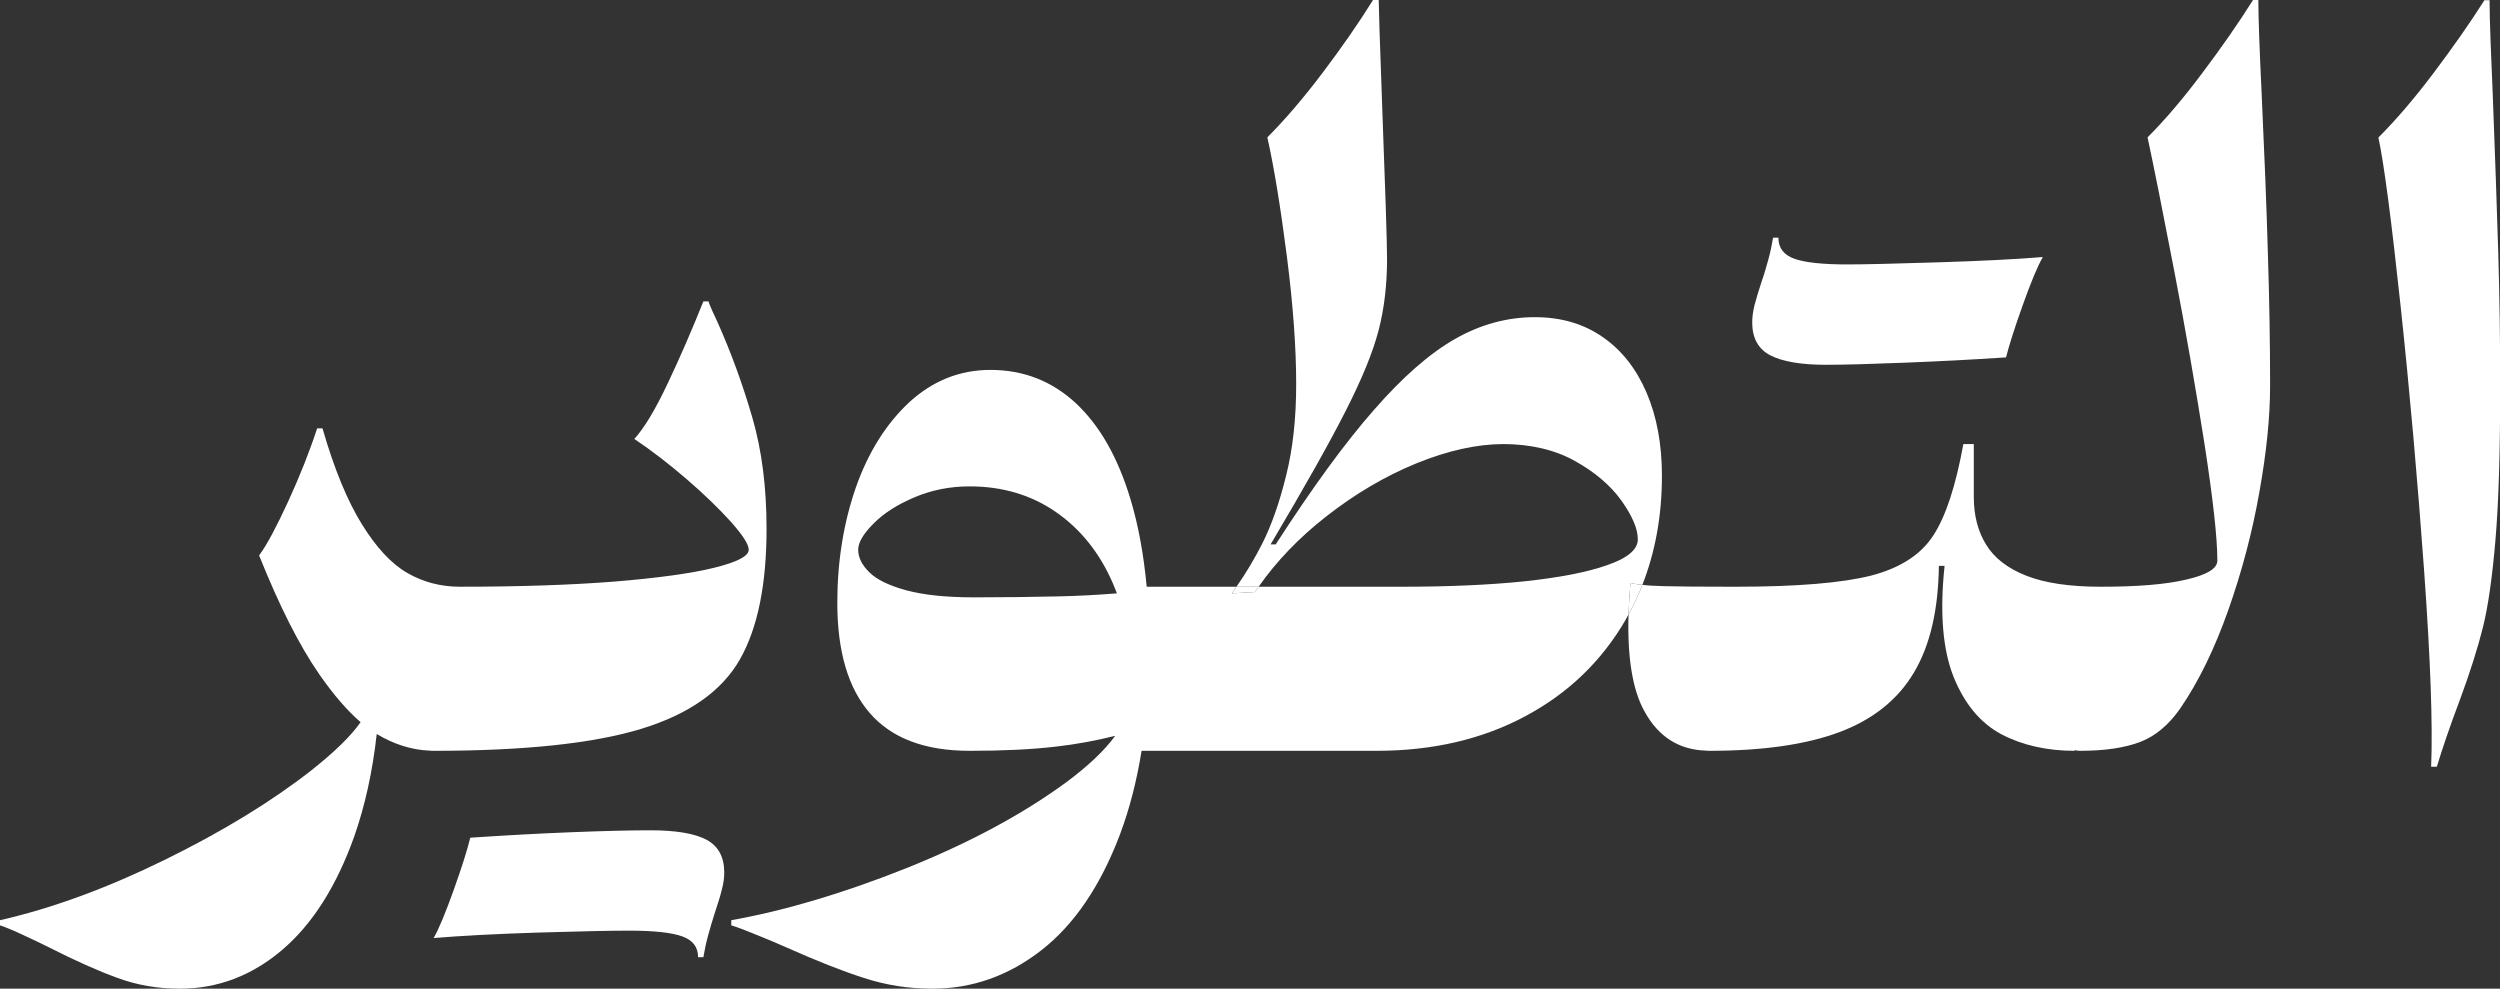
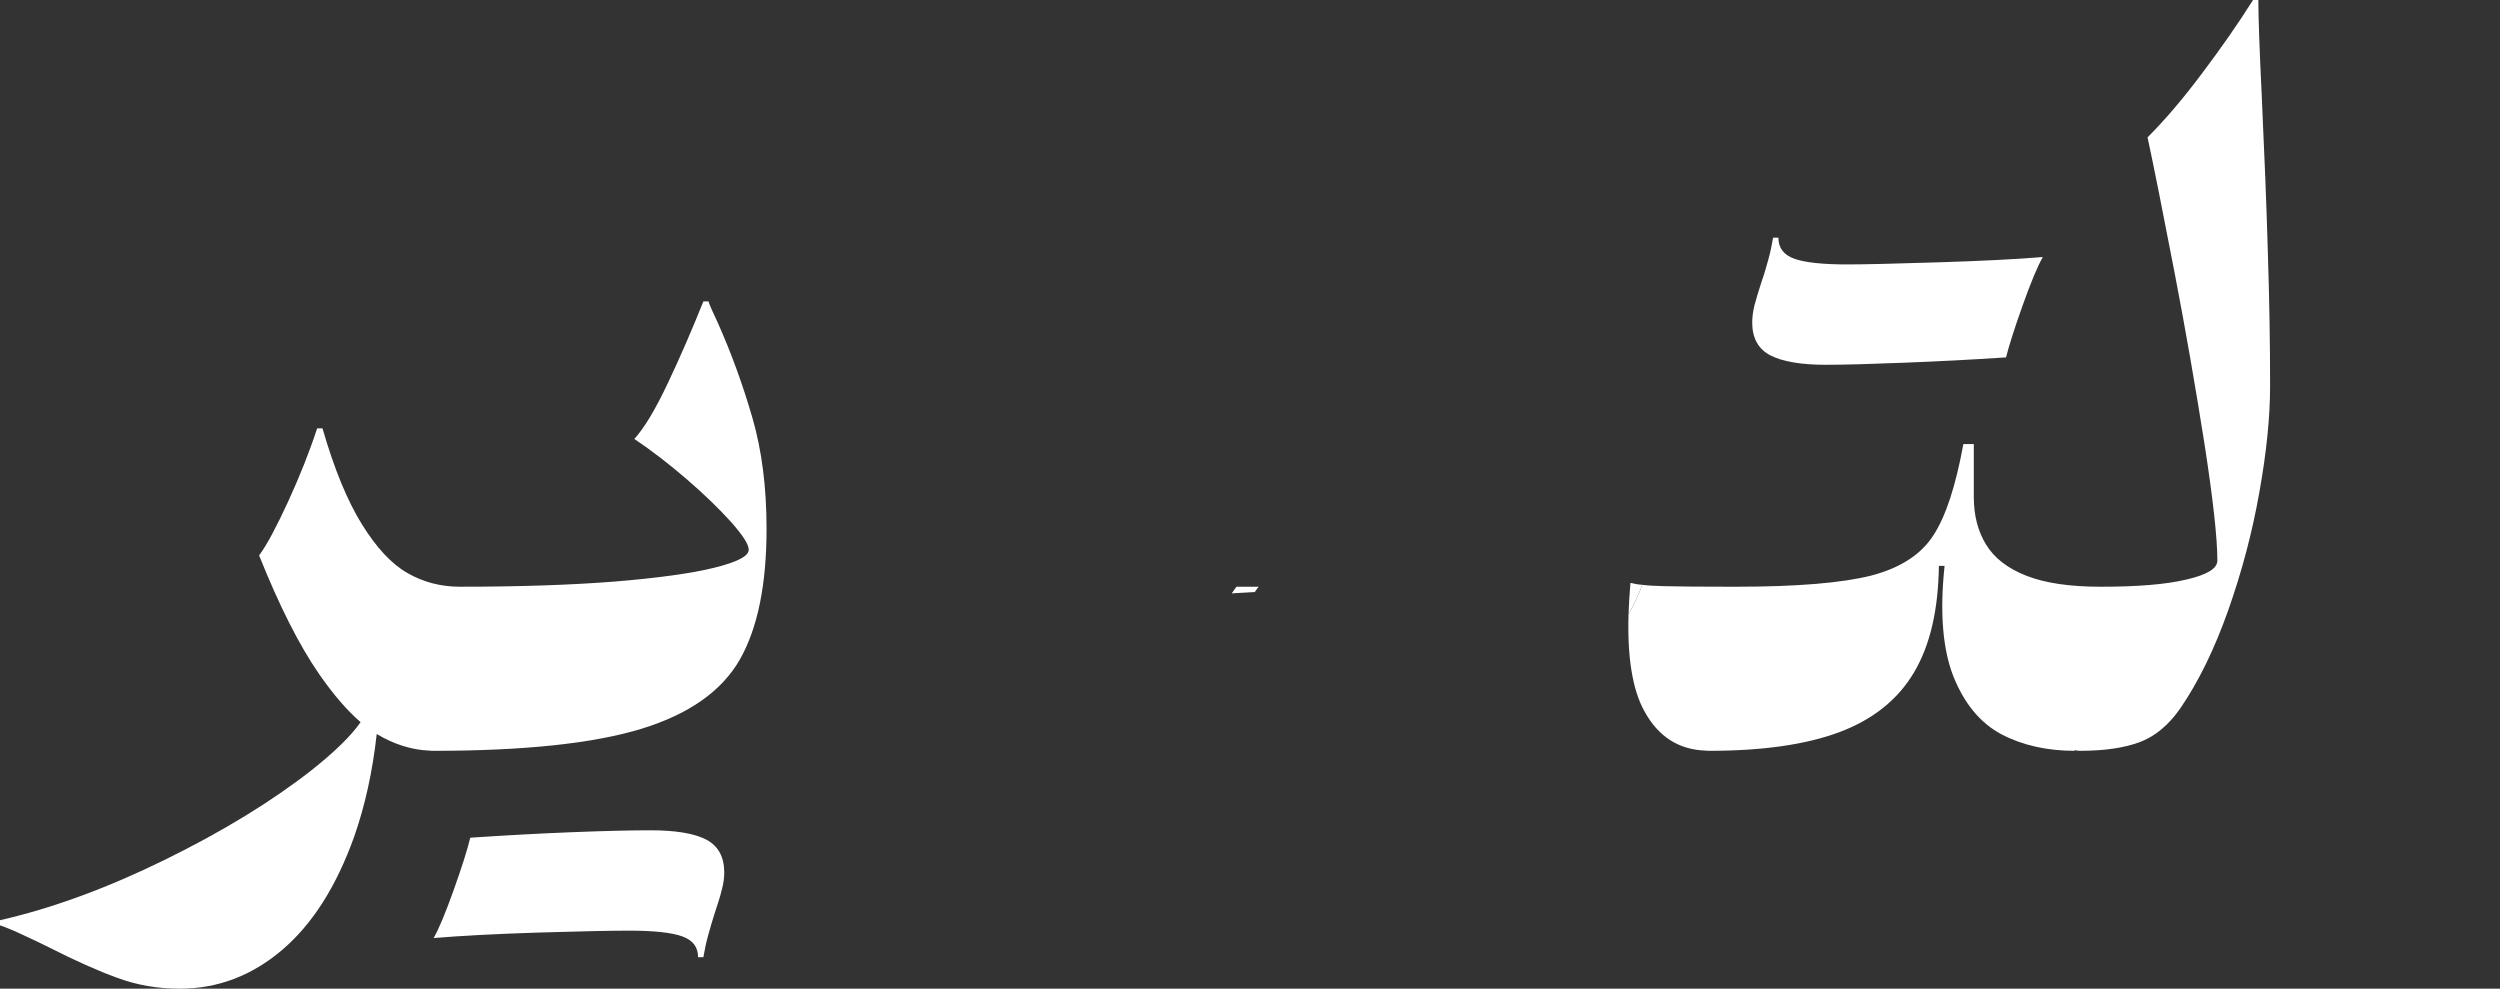
<svg xmlns="http://www.w3.org/2000/svg" id="Layer_2" data-name="Layer 2" viewBox="0 0 131.79 52.12">
  <rect x="0" y="0" width="131.79" height="52.12" fill="#333333" stroke="none" />
  <defs>
    <style>
      .cls-1 {
        fill: #fff;
        stroke-width: 0px;
      }
    </style>
  </defs>
  <g id="Layer_1-2" data-name="Layer 1">
    <g>
      <path class="cls-1" d="M37.23,44.26c-.64-.33-1.62-.49-2.94-.49-.98,0-2.36.03-4.14.1-1.78.07-3.56.17-5.36.29-.15.63-.44,1.54-.87,2.75-.43,1.2-.78,2.05-1.06,2.54,1.44-.12,3.29-.22,5.54-.29,2.26-.07,3.85-.1,4.77-.1,1.3,0,2.23.1,2.79.3.56.2.84.56.84,1.1h.28c.06-.37.14-.75.25-1.15s.22-.78.34-1.15c.17-.51.3-.92.38-1.25.09-.33.13-.64.13-.91,0-.83-.32-1.41-.95-1.74Z" />
      <path class="cls-1" d="M40.41,27.87c0,2.95-.47,5.25-1.41,6.9-.95,1.66-2.68,2.88-5.19,3.65-2.52.77-6.16,1.16-10.95,1.16h-.02c-.06,0-.12,0-.17-.01-.94-.03-1.88-.32-2.8-.87,0,0-.01,0-.01-.01-.22,1.99-.62,3.79-1.18,5.39-.94,2.64-2.21,4.64-3.81,6-1.6,1.36-3.4,2.04-5.39,2.04-1.17,0-2.27-.19-3.29-.57-1.03-.37-2.23-.91-3.59-1.6-.46-.23-.92-.45-1.38-.66-.46-.22-.87-.39-1.22-.51v-.27c2.76-.63,5.67-1.7,8.72-3.2s5.61-3.07,7.68-4.69c1.24-.98,2.11-1.83,2.61-2.55-.71-.61-1.44-1.46-2.19-2.54-1.05-1.52-2.1-3.6-3.16-6.25.42-.57.92-1.52,1.53-2.84.61-1.33,1.12-2.61,1.53-3.86h.28c.62,2.15,1.32,3.84,2.08,5.06.76,1.23,1.56,2.09,2.4,2.57.84.48,1.76.72,2.76.72,3.13,0,5.84-.09,8.14-.27,2.3-.19,4.06-.43,5.27-.73,1.21-.3,1.82-.61,1.82-.95,0-.28-.31-.76-.92-1.45-.62-.69-1.39-1.44-2.34-2.26-.94-.81-1.86-1.52-2.77-2.13.52-.57,1.11-1.55,1.77-2.95.66-1.39,1.28-2.83,1.87-4.3h.27c.06.2.22.55.46,1.06.74,1.65,1.35,3.34,1.85,5.06.5,1.72.75,3.67.75,5.86Z" />
      <path class="cls-1" d="M85.95,30.73c-.05.58-.08,1.13-.1,1.65.28-.5.52-1.01.73-1.55-.25-.02-.46-.06-.63-.1ZM85.95,30.73c-.05.58-.08,1.13-.1,1.65.28-.5.52-1.01.73-1.55-.25-.02-.46-.06-.63-.1ZM64.93,31.28l1.22-.07c.06-.1.13-.19.2-.28h-1.17c-.08.12-.17.24-.25.35Z" />
      <path class="cls-1" d="M102.14,13.83c-2.25.07-3.84.11-4.76.11-1.3,0-2.23-.1-2.79-.3s-.84-.57-.84-1.11h-.28c-.06.37-.14.75-.25,1.15-.11.4-.22.79-.35,1.15-.17.51-.29.93-.38,1.26-.08.33-.12.63-.12.91,0,.82.32,1.4.95,1.73.64.33,1.62.5,2.93.5.99,0,2.37-.04,4.14-.11,1.78-.07,3.57-.16,5.36-.28.16-.63.45-1.55.88-2.75.43-1.21.78-2.05,1.06-2.54-1.45.12-3.29.21-5.55.28Z" />
-       <path class="cls-1" d="M86.58,30.83c.68-1.74,1.03-3.65,1.03-5.74,0-1.67-.27-3.13-.81-4.39-.54-1.26-1.31-2.24-2.31-2.93-1-.7-2.2-1.05-3.58-1.05-1.45,0-2.86.38-4.21,1.15-1.35.77-2.77,2.02-4.28,3.75-1.52,1.73-3.24,4.09-5.17,7.08h-.27c1.79-3.02,3.11-5.36,3.96-7.04.85-1.67,1.43-3.08,1.73-4.23.3-1.15.45-2.41.45-3.77,0-.89-.09-3.61-.26-8.16-.12-3.32-.18-5.15-.18-5.5h-.3c-.75,1.21-1.64,2.49-2.66,3.84-1.02,1.35-1.99,2.48-2.91,3.4.36,1.61.7,3.71,1.03,6.28.33,2.58.49,4.82.49,6.72,0,1.79-.17,3.4-.53,4.83-.35,1.42-.77,2.62-1.26,3.59-.42.82-.87,1.58-1.36,2.27h1.17c.95-1.36,2.15-2.6,3.57-3.71,1.52-1.19,3.1-2.12,4.76-2.8,1.66-.67,3.18-1.01,4.58-1.01s2.72.3,3.78.9c1.07.6,1.88,1.3,2.45,2.1.57.81.85,1.48.85,2.02s-.54.99-1.61,1.36c-1.07.38-2.54.66-4.41.86-1.88.19-4,.28-6.38.28h-7.59c-.07.09-.14.18-.2.28l-1.22.07c.08-.11.17-.23.25-.35h-4.73c-.16-1.7-.44-3.25-.86-4.63-.66-2.19-1.62-3.87-2.87-5.04-1.26-1.17-2.76-1.76-4.51-1.76-1.61,0-3.03.57-4.26,1.69-1.22,1.13-2.17,2.63-2.83,4.5-.65,1.87-.98,3.9-.98,6.09,0,2.56.57,4.5,1.72,5.82,1.15,1.32,2.9,1.98,5.25,1.98,1.74,0,3.26-.07,4.54-.22,1.06-.12,2.1-.31,3.14-.57-.58.79-1.42,1.58-2.53,2.41-2.32,1.71-5.15,3.23-8.49,4.57-3.34,1.33-6.42,2.24-9.22,2.74v.27c.38.12.83.29,1.35.51.53.21,1.05.43,1.57.66,1.55.69,2.9,1.23,4.06,1.6,1.16.38,2.36.57,3.62.57,2.1,0,4.02-.68,5.75-2.03s3.11-3.38,4.14-6.1c.5-1.33.88-2.8,1.14-4.41h12.38c2.95,0,5.56-.6,7.84-1.82,2.27-1.21,4.04-2.91,5.31-5.11.05-.09.1-.18.14-.27.02-.52.05-1.07.1-1.65.17.04.38.08.63.1ZM55.76,31.44c-1.35.03-2.81.05-4.38.05s-2.69-.13-3.6-.37c-.91-.25-1.56-.56-1.95-.95-.39-.38-.59-.78-.59-1.19,0-.38.27-.84.81-1.38.53-.54,1.25-1,2.15-1.38.89-.38,1.86-.58,2.91-.58,1.73,0,3.25.45,4.55,1.35,1.3.9,2.31,2.15,3.01,3.77.07.17.14.34.21.52-1.02.08-2.06.14-3.12.16Z" />
      <path class="cls-1" d="M119.67,20.35c0,1.64-.19,3.51-.57,5.62-.37,2.1-.92,4.17-1.64,6.21-.72,2.03-1.56,3.76-2.53,5.17-.6.86-1.3,1.45-2.1,1.76-.81.31-1.87.47-3.19.47-.09,0-.18-.01-.27-.04v.04c-1.46,0-2.75-.29-3.86-.87-1.11-.59-1.95-1.6-2.53-3.04-.57-1.44-.73-3.39-.47-5.84h-.3c-.03,2.33-.47,4.21-1.32,5.63-.85,1.43-2.16,2.47-3.91,3.13-1.76.66-4.05.99-6.87.99-.06,0-.12,0-.17-.01-1.43-.04-2.52-.73-3.25-2.07-.63-1.13-.91-2.84-.84-5.12.28-.5.52-1.01.73-1.55.31.04.68.06,1.11.07.79.02,1.97.03,3.55.03h.28c3.22,0,5.59-.2,7.13-.59,1.53-.4,2.62-1.11,3.27-2.12.66-1.01,1.18-2.62,1.58-4.81h.55v2.78c0,.99.22,1.83.65,2.52.42.7,1.13,1.25,2.12,1.64s2.3.58,3.92.58c1.94,0,3.44-.12,4.52-.38,1.09-.25,1.63-.58,1.63-1,0-1.19-.23-3.25-.68-6.16-.46-2.91-.98-5.93-1.58-9.04-.6-3.11-1.07-5.48-1.42-7.11.9-.9,1.86-2.02,2.87-3.37,1.01-1.34,1.91-2.63,2.69-3.87h.28c0,.87.06,2.56.18,5.06.14,3.02.25,5.75.32,8.2.08,2.44.12,4.81.12,7.09Z" />
-       <path class="cls-1" d="M131.24,0c0,.55.02,1.26.05,2.12s.07,1.84.12,2.94c.12,3.17.22,5.95.29,8.33.07,2.38.1,4.7.1,6.97,0,3.42-.08,6.12-.25,8.11-.17,1.99-.39,3.52-.66,4.6-.27,1.08-.67,2.35-1.21,3.81-.54,1.43-.94,2.61-1.22,3.54h-.3c.09-2.16-.03-5.6-.37-10.33-.34-4.72-.75-9.38-1.24-13.96s-.88-7.54-1.17-8.88c.92-.92,1.89-2.05,2.9-3.39,1.01-1.34,1.91-2.62,2.69-3.85h.28Z" />
    </g>
  </g>
</svg>